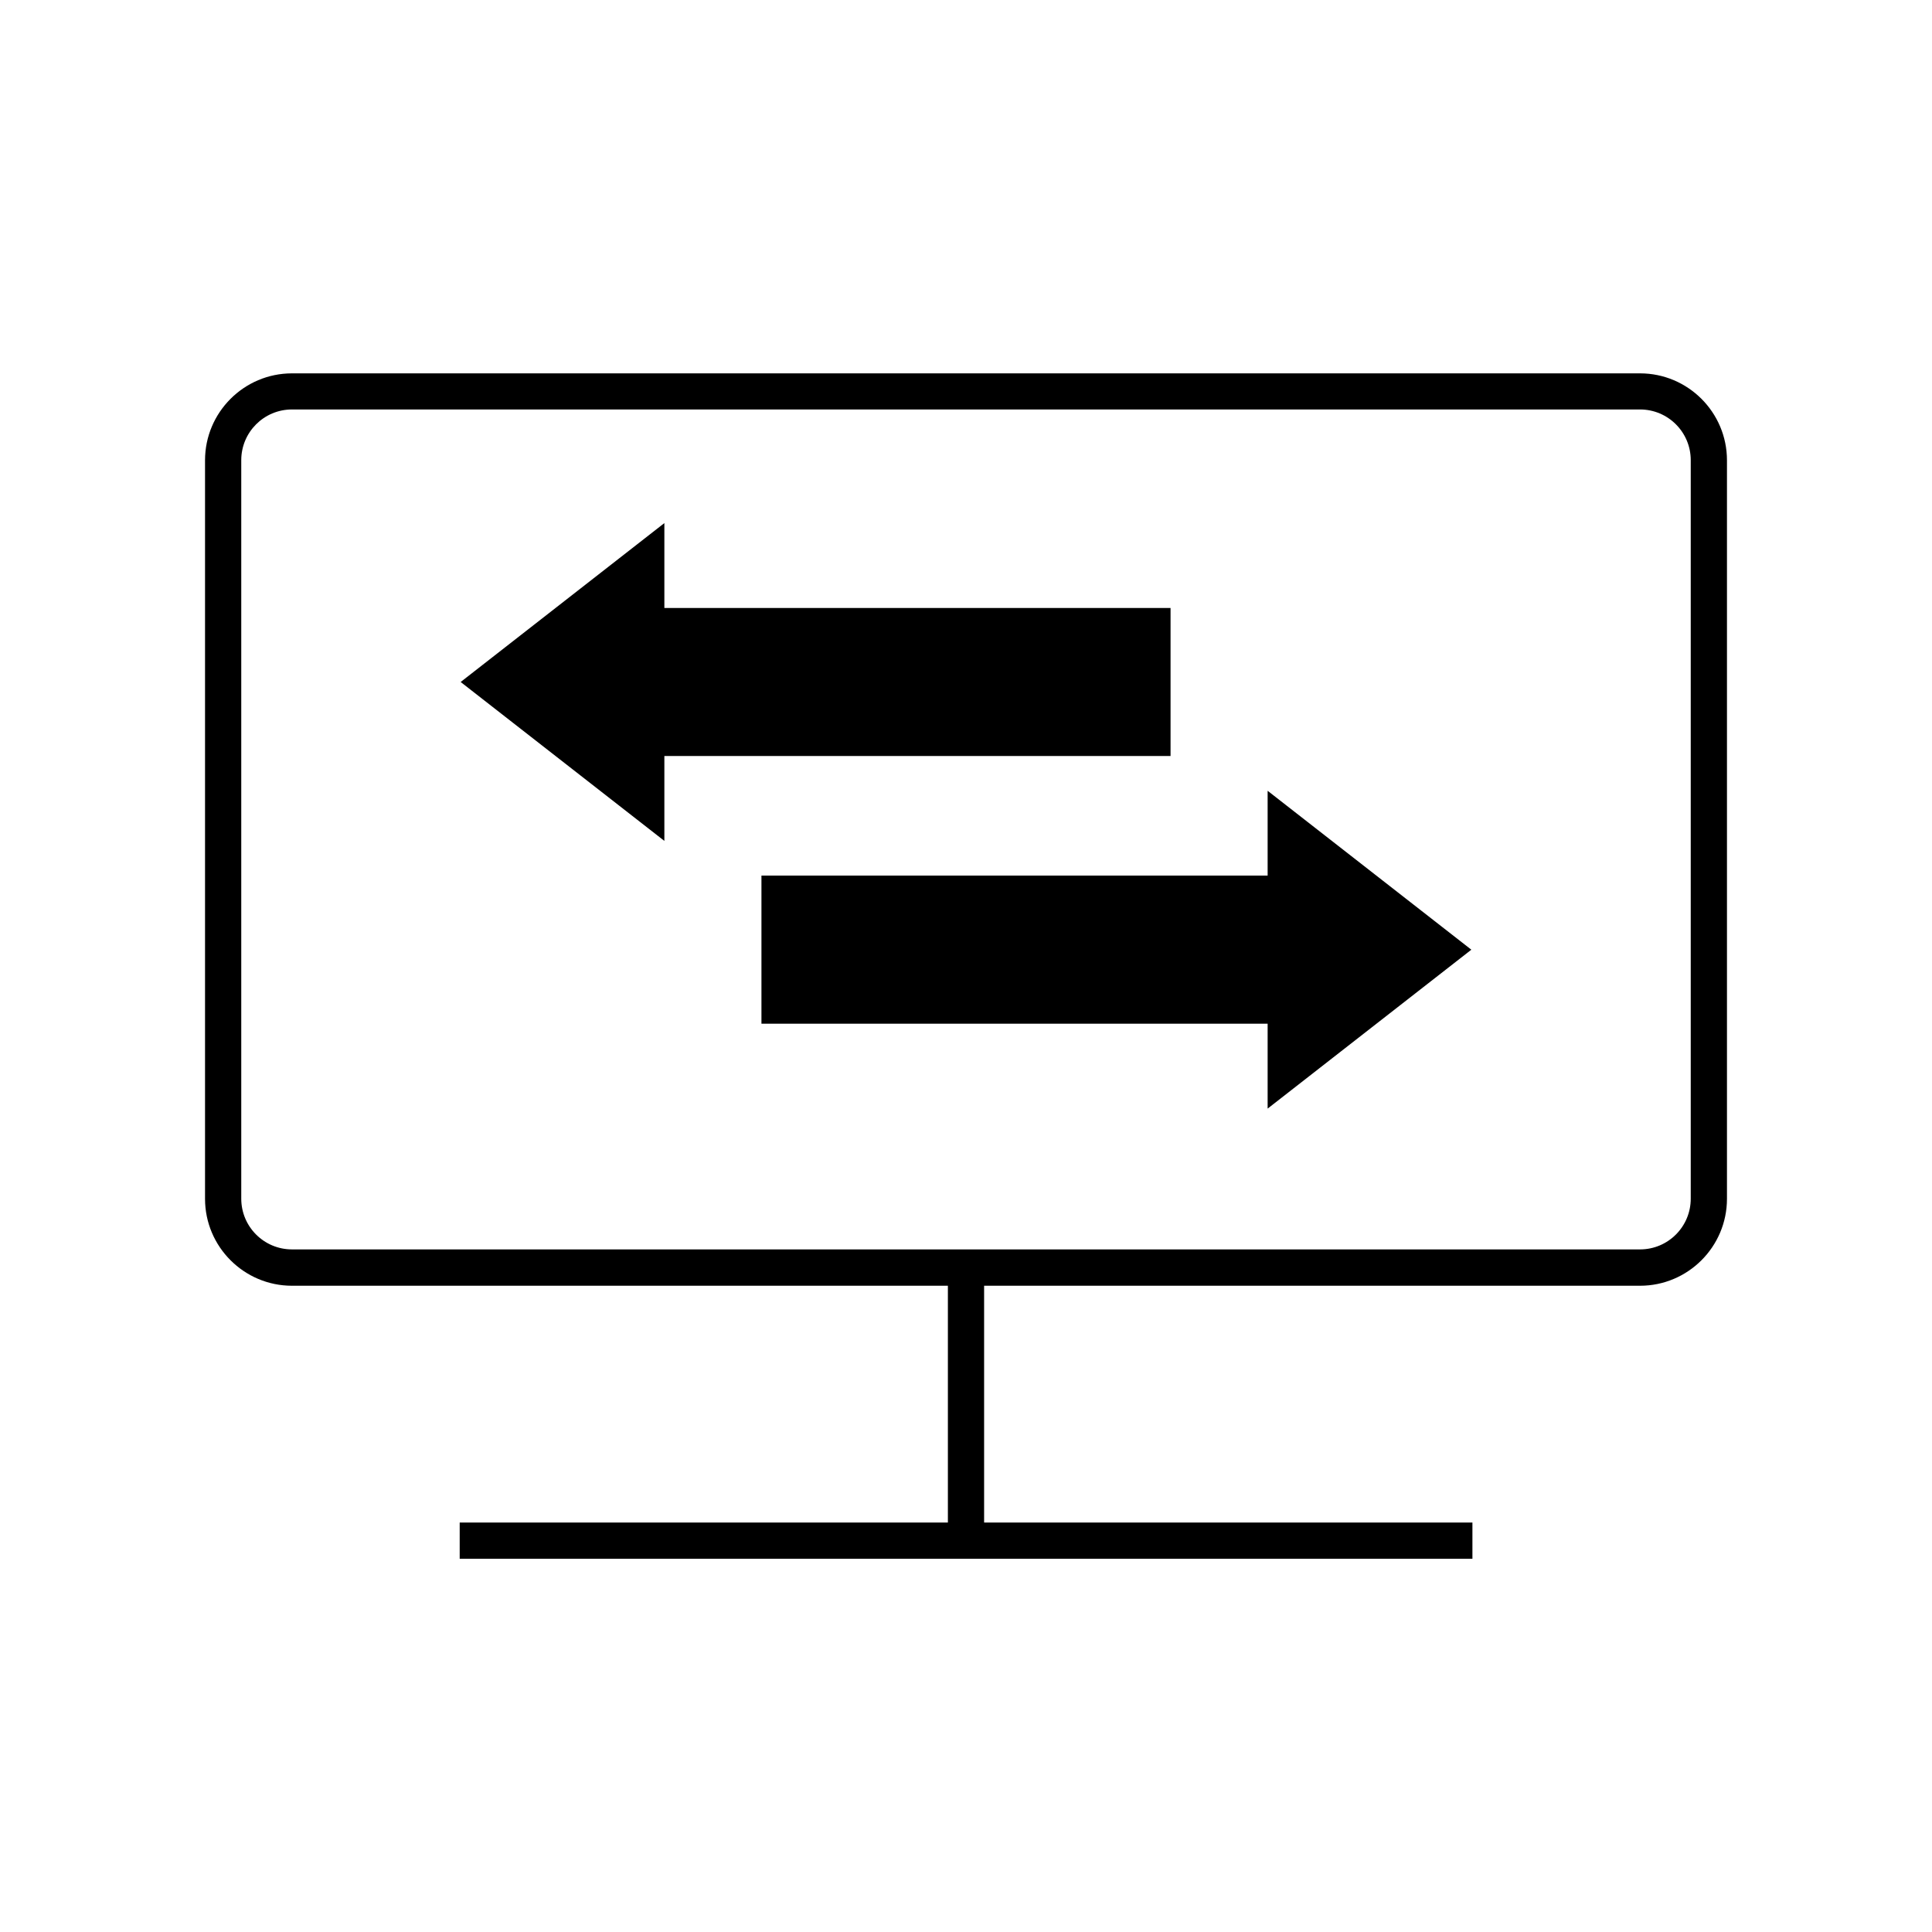
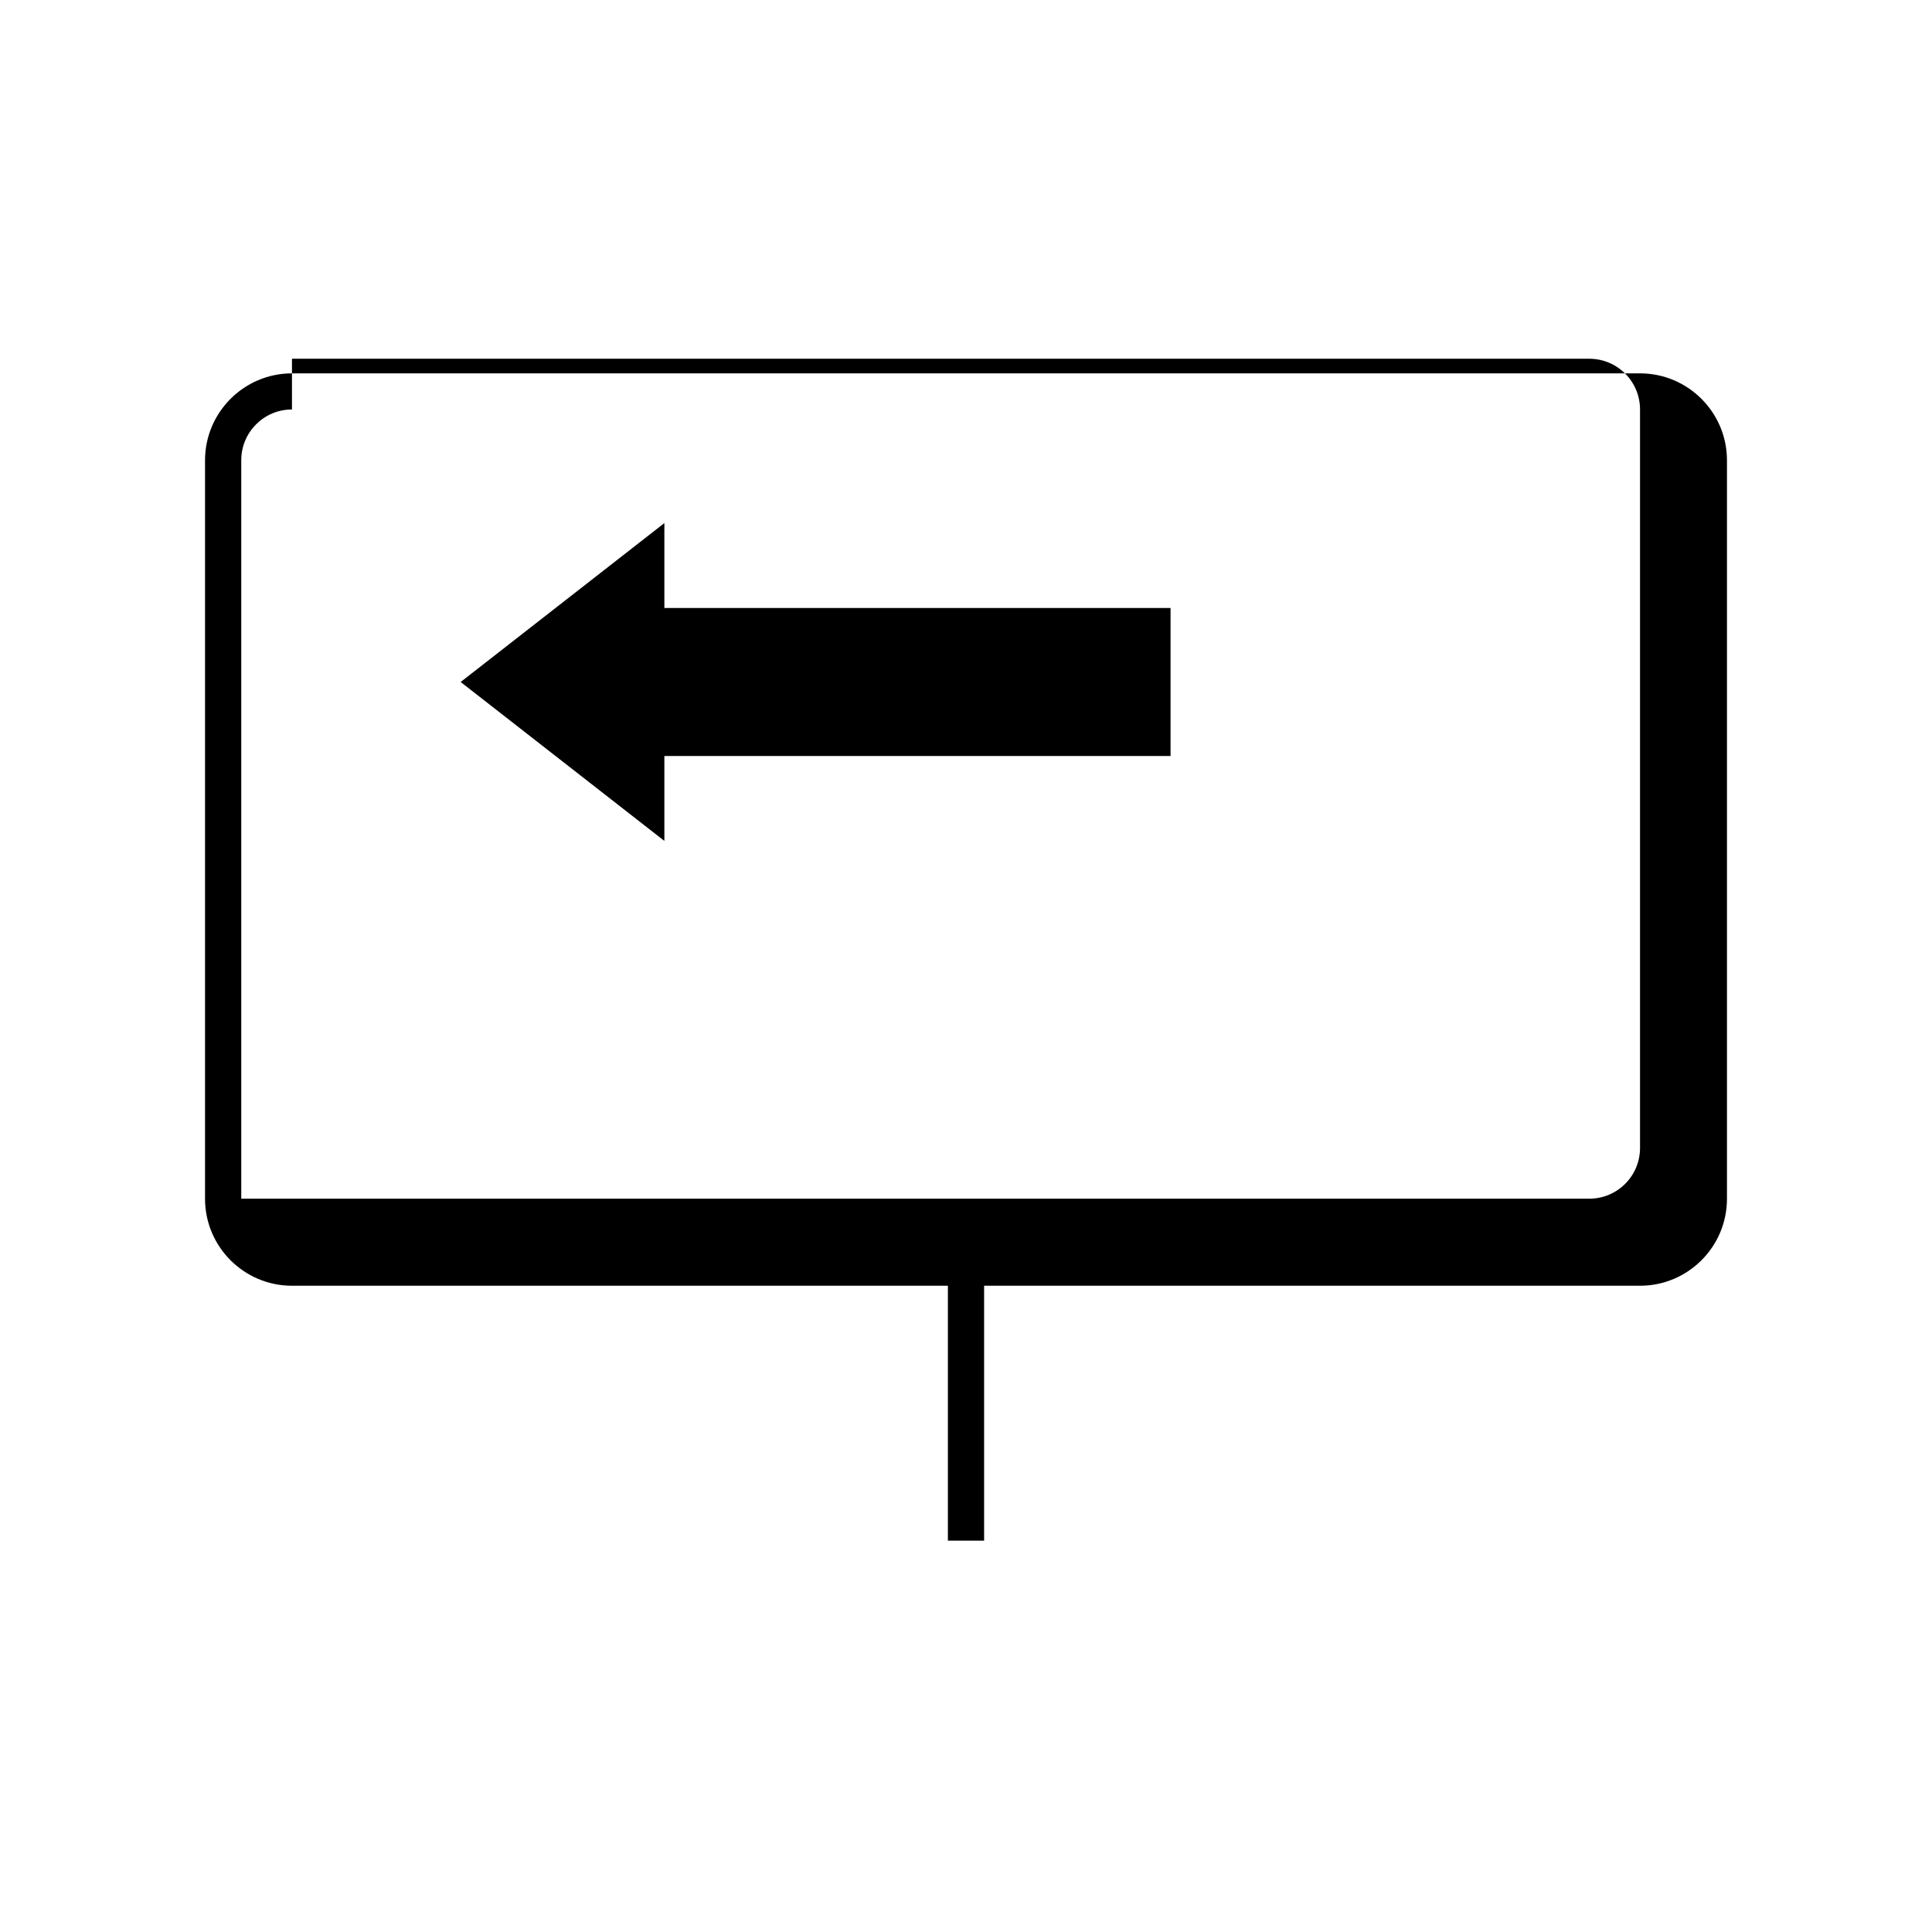
<svg xmlns="http://www.w3.org/2000/svg" id="Layer_1" data-name="Layer 1" viewBox="0 0 160 160">
  <g>
-     <path d="M135.82,106.48H24.18c-3.97,0-7.2-3.23-7.2-7.2v-61.16c0-3.97,3.23-7.2,7.2-7.2h111.64c3.97,0,7.2,3.23,7.2,7.2v61.16c0,3.97-3.23,7.2-7.2,7.2ZM24.18,33.91c-2.32,0-4.2,1.88-4.2,4.2v61.16c0,2.32,1.88,4.2,4.2,4.2h111.64c2.32,0,4.2-1.88,4.2-4.2v-61.16c0-2.32-1.88-4.2-4.2-4.2H24.18Z" />
+     <path d="M135.82,106.48H24.18c-3.97,0-7.2-3.23-7.2-7.2v-61.16c0-3.97,3.23-7.2,7.2-7.2h111.64c3.97,0,7.2,3.23,7.2,7.2v61.16c0,3.97-3.23,7.2-7.2,7.2ZM24.18,33.91c-2.32,0-4.2,1.88-4.2,4.2v61.16h111.64c2.32,0,4.2-1.88,4.2-4.2v-61.16c0-2.32-1.88-4.2-4.2-4.2H24.18Z" />
    <rect x="78.5" y="104.98" width="3" height="22.61" />
-     <rect x="38.07" y="126.09" width="83.87" height="3" />
  </g>
  <g>
-     <polygon points="121.85 78.65 104.98 65.49 104.98 72.51 63.06 72.51 63.06 84.78 104.98 84.78 104.98 91.81 121.85 78.65" />
    <polygon points="96.94 62.61 96.94 50.35 55.02 50.35 55.02 43.32 38.15 56.48 55.02 69.64 55.02 56.48 55.02 62.61 96.94 62.61" />
  </g>
</svg>